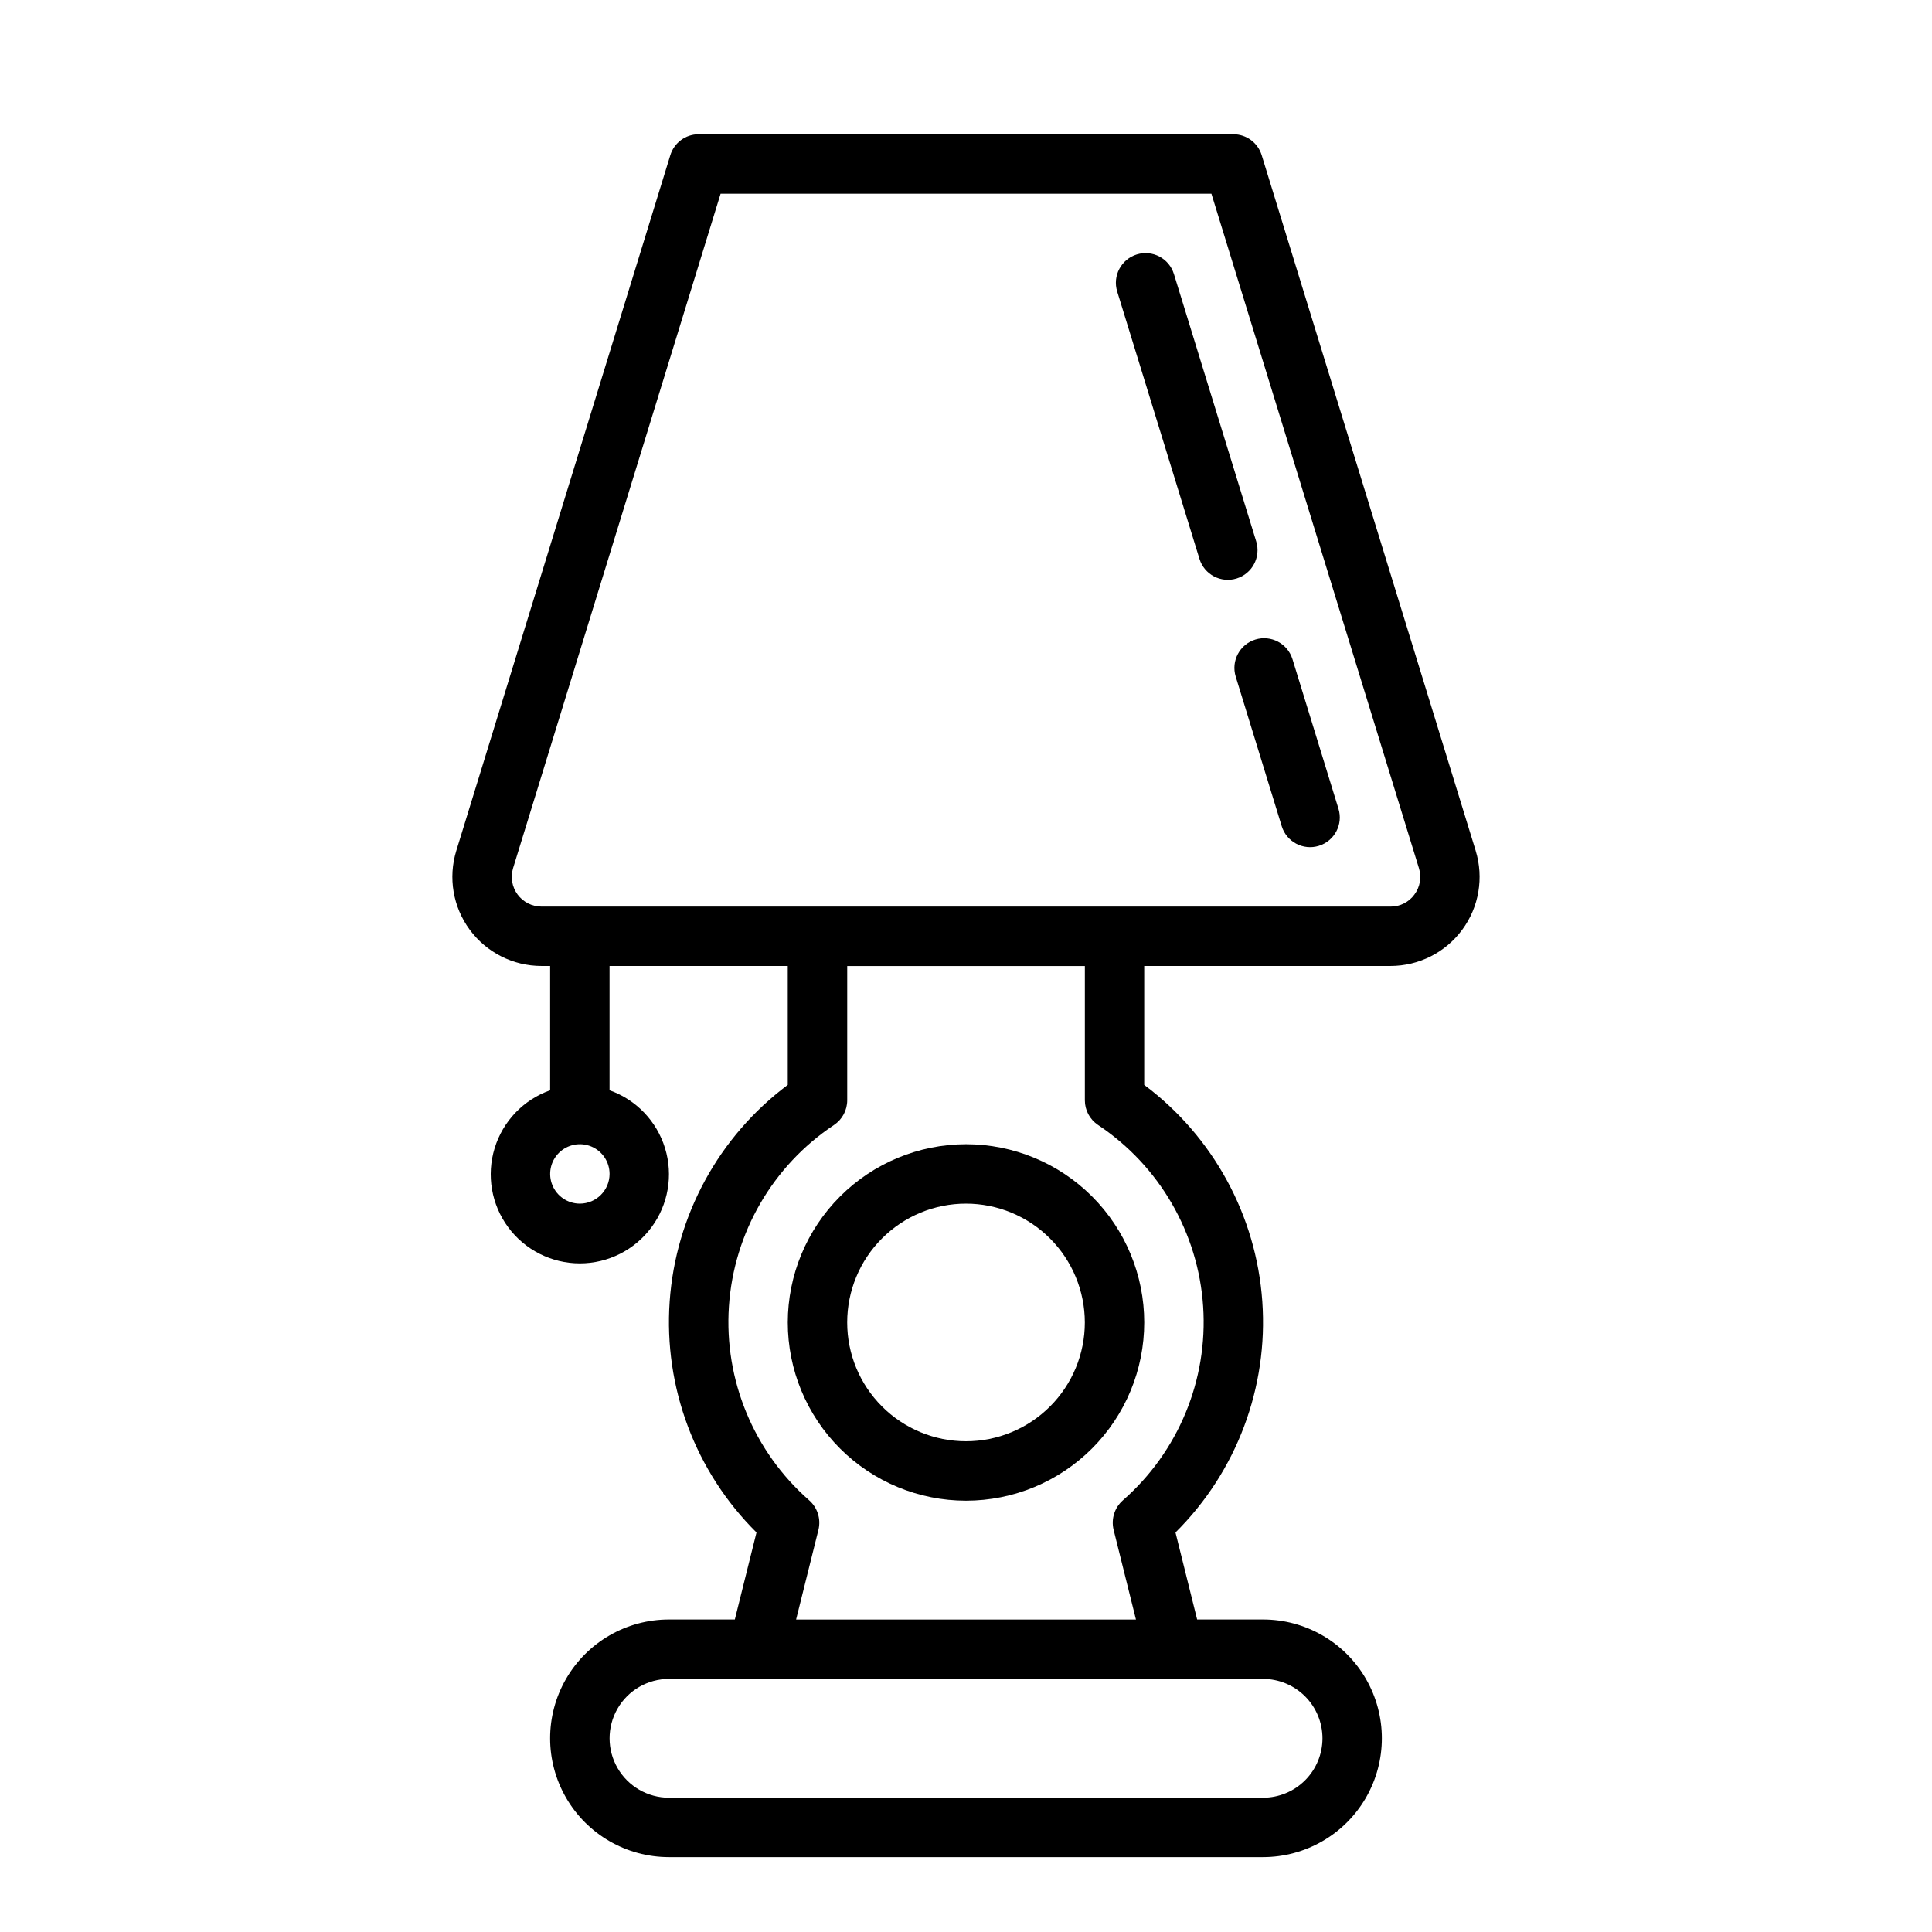
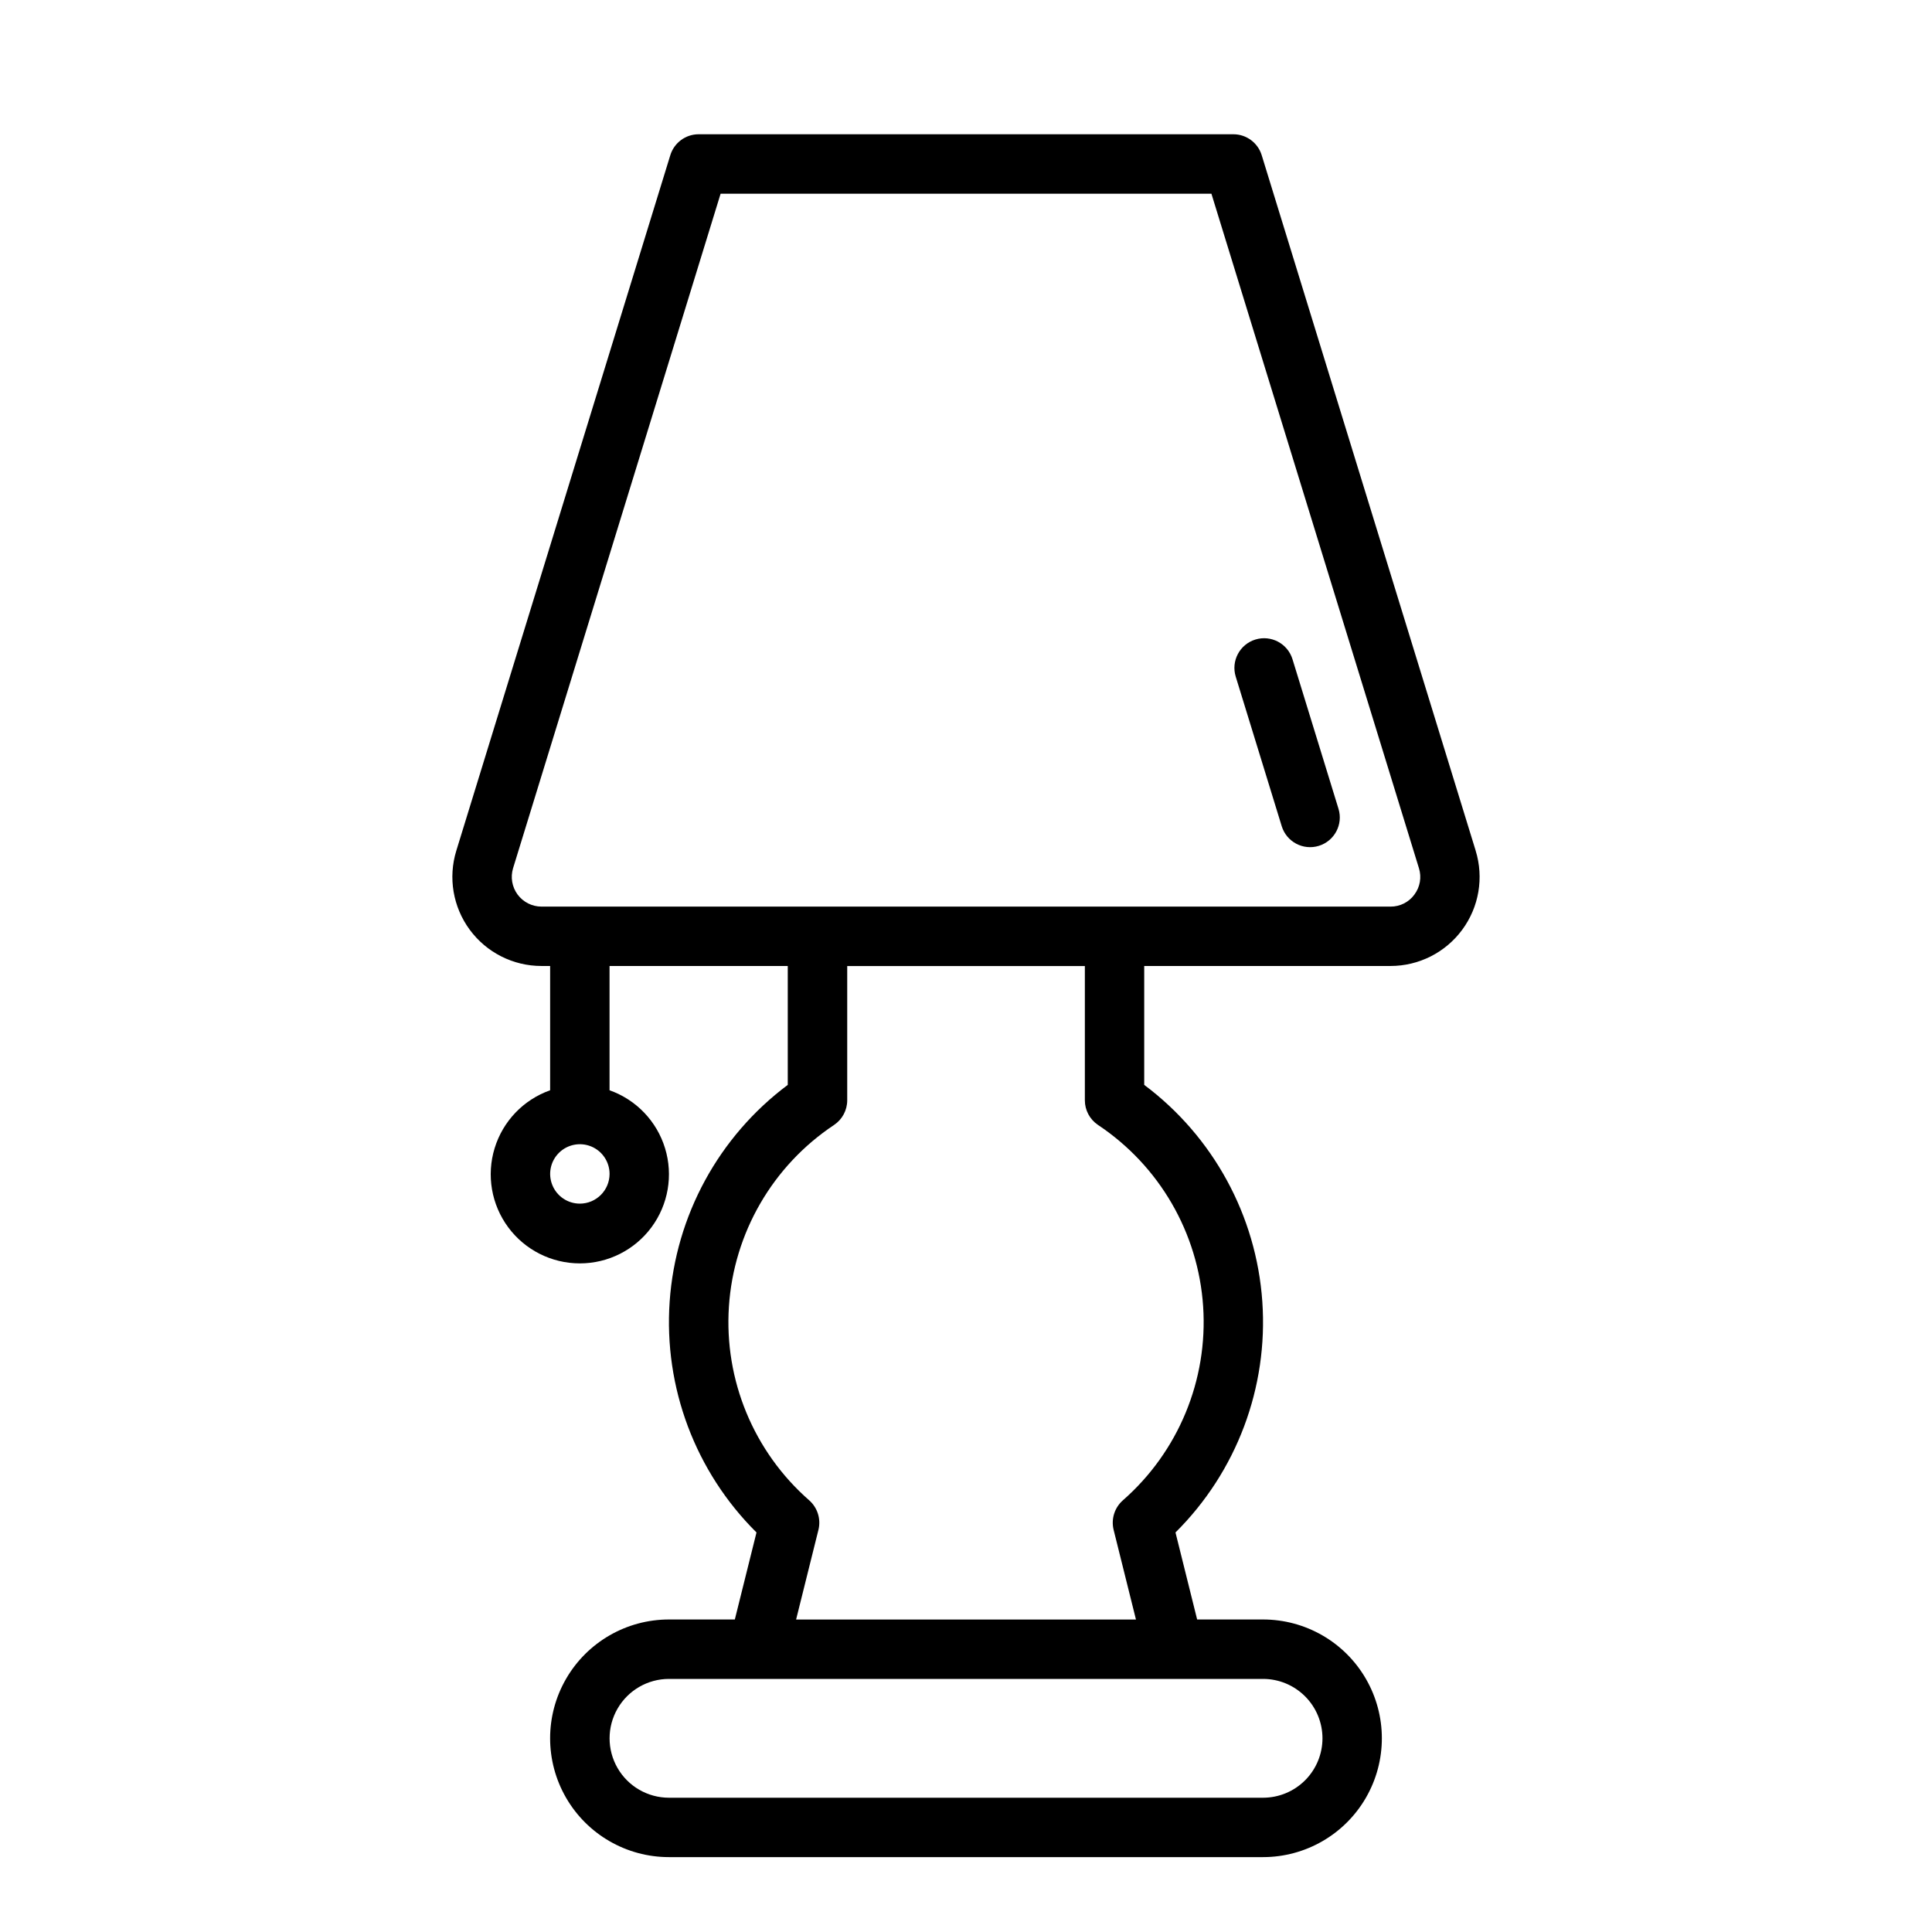
<svg xmlns="http://www.w3.org/2000/svg" fill="#000000" width="800px" height="800px" version="1.1" viewBox="144 144 512 512">
  <g>
    <path d="m535.07 369.44-56.703-184.3c-1.012-3.305-4.062-5.562-7.516-5.559h-141.7c-3.453-0.004-6.504 2.254-7.516 5.559l-56.703 184.29c-2.211 7.16-0.887 14.945 3.562 20.973 4.449 6.031 11.496 9.59 18.992 9.594h2.305v32.938c-7.059 2.496-12.516 8.191-14.707 15.352-2.195 7.16-0.859 14.938 3.594 20.957 4.453 6.019 11.496 9.57 18.988 9.57 7.488 0 14.531-3.551 18.984-9.57 4.453-6.019 5.789-13.797 3.594-20.957-2.191-7.16-7.648-12.855-14.707-15.352v-32.938h47.23v31.512-0.004c-18.281 13.68-29.707 34.633-31.297 57.41-1.59 22.777 6.809 45.117 23.012 61.203l-5.742 23.062h-17.461c-11.25 0-21.645 6-27.27 15.742-5.625 9.742-5.625 21.746 0 31.488 5.625 9.742 16.02 15.746 27.27 15.746h157.44c11.25 0 21.645-6.004 27.27-15.746 5.625-9.742 5.625-21.746 0-31.488-5.625-9.742-16.02-15.742-27.27-15.742h-17.461l-5.738-23.062c16.199-16.086 24.602-38.426 23.008-61.203-1.59-22.777-13.016-43.73-31.297-57.41v-31.508h65.281c7.492-0.004 14.539-3.559 18.988-9.59 4.453-6.027 5.773-13.809 3.566-20.969zm-237.4 93.535c-3.188 0-6.055-1.918-7.273-4.863-1.219-2.941-0.547-6.324 1.707-8.578 2.25-2.25 5.637-2.922 8.578-1.707 2.941 1.219 4.859 4.09 4.859 7.273-0.008 4.348-3.527 7.867-7.871 7.875zm196.8 141.7c-0.004 4.172-1.664 8.176-4.613 11.129-2.953 2.949-6.953 4.609-11.129 4.613h-157.44c-5.625 0-10.82-3-13.633-7.871-2.812-4.871-2.812-10.871 0-15.742 2.812-4.871 8.008-7.875 13.633-7.875h157.44c4.176 0.004 8.176 1.664 11.129 4.617 2.949 2.953 4.609 6.953 4.613 11.129zm-59.484-162.55c16.27 10.824 26.566 28.609 27.859 48.105 1.293 19.5-6.566 38.488-21.262 51.363-2.219 1.949-3.168 4.969-2.461 7.836l5.918 23.762h-90.066l5.918-23.762h0.004c0.703-2.867-0.246-5.887-2.461-7.836-14.699-12.875-22.559-31.863-21.266-51.363 1.293-19.496 11.594-37.281 27.859-48.105 2.184-1.461 3.492-3.914 3.492-6.539v-35.578h62.977v35.578c-0.004 2.625 1.305 5.078 3.488 6.539zm83.855-61.062c-1.469 2.019-3.82 3.211-6.32 3.199h-225.03c-2.496-0.008-4.84-1.195-6.324-3.199-1.48-2.008-1.922-4.602-1.195-6.988l54.996-178.74h130.07l54.996 178.75c0.746 2.383 0.301 4.981-1.199 6.977z" />
-     <path d="m476.91 287.48-21.805-70.848c-1.277-4.152-5.68-6.484-9.832-5.207-4.152 1.277-6.481 5.68-5.203 9.832l21.801 70.848v0.004c1.277 4.152 5.68 6.481 9.832 5.203 4.152-1.277 6.484-5.68 5.207-9.832z" />
    <path d="m486.52 318.69c-1.281-4.152-5.684-6.481-9.836-5.203-4.152 1.277-6.481 5.68-5.203 9.832l12.191 39.637c1.281 4.152 5.68 6.481 9.832 5.203s6.484-5.68 5.207-9.832z" />
-     <path d="m352.77 494.46c0 12.527 4.977 24.543 13.836 33.398 8.855 8.859 20.871 13.836 33.398 13.836 12.523 0 24.539-4.977 33.398-13.836 8.855-8.855 13.832-20.871 13.832-33.398 0-12.523-4.977-24.539-13.832-33.395-8.859-8.859-20.875-13.836-33.398-13.836-12.523 0.016-24.531 4.996-33.383 13.848-8.855 8.855-13.836 20.863-13.852 33.383zm78.719 0h0.004c0 8.352-3.32 16.363-9.223 22.266-5.906 5.906-13.914 9.223-22.266 9.223s-16.363-3.316-22.266-9.223c-5.906-5.902-9.223-13.914-9.223-22.266 0-8.348 3.316-16.359 9.223-22.262 5.902-5.906 13.914-9.223 22.266-9.223 8.348 0.008 16.352 3.328 22.254 9.23 5.902 5.902 9.223 13.906 9.234 22.254z" />
  </g>
</svg>